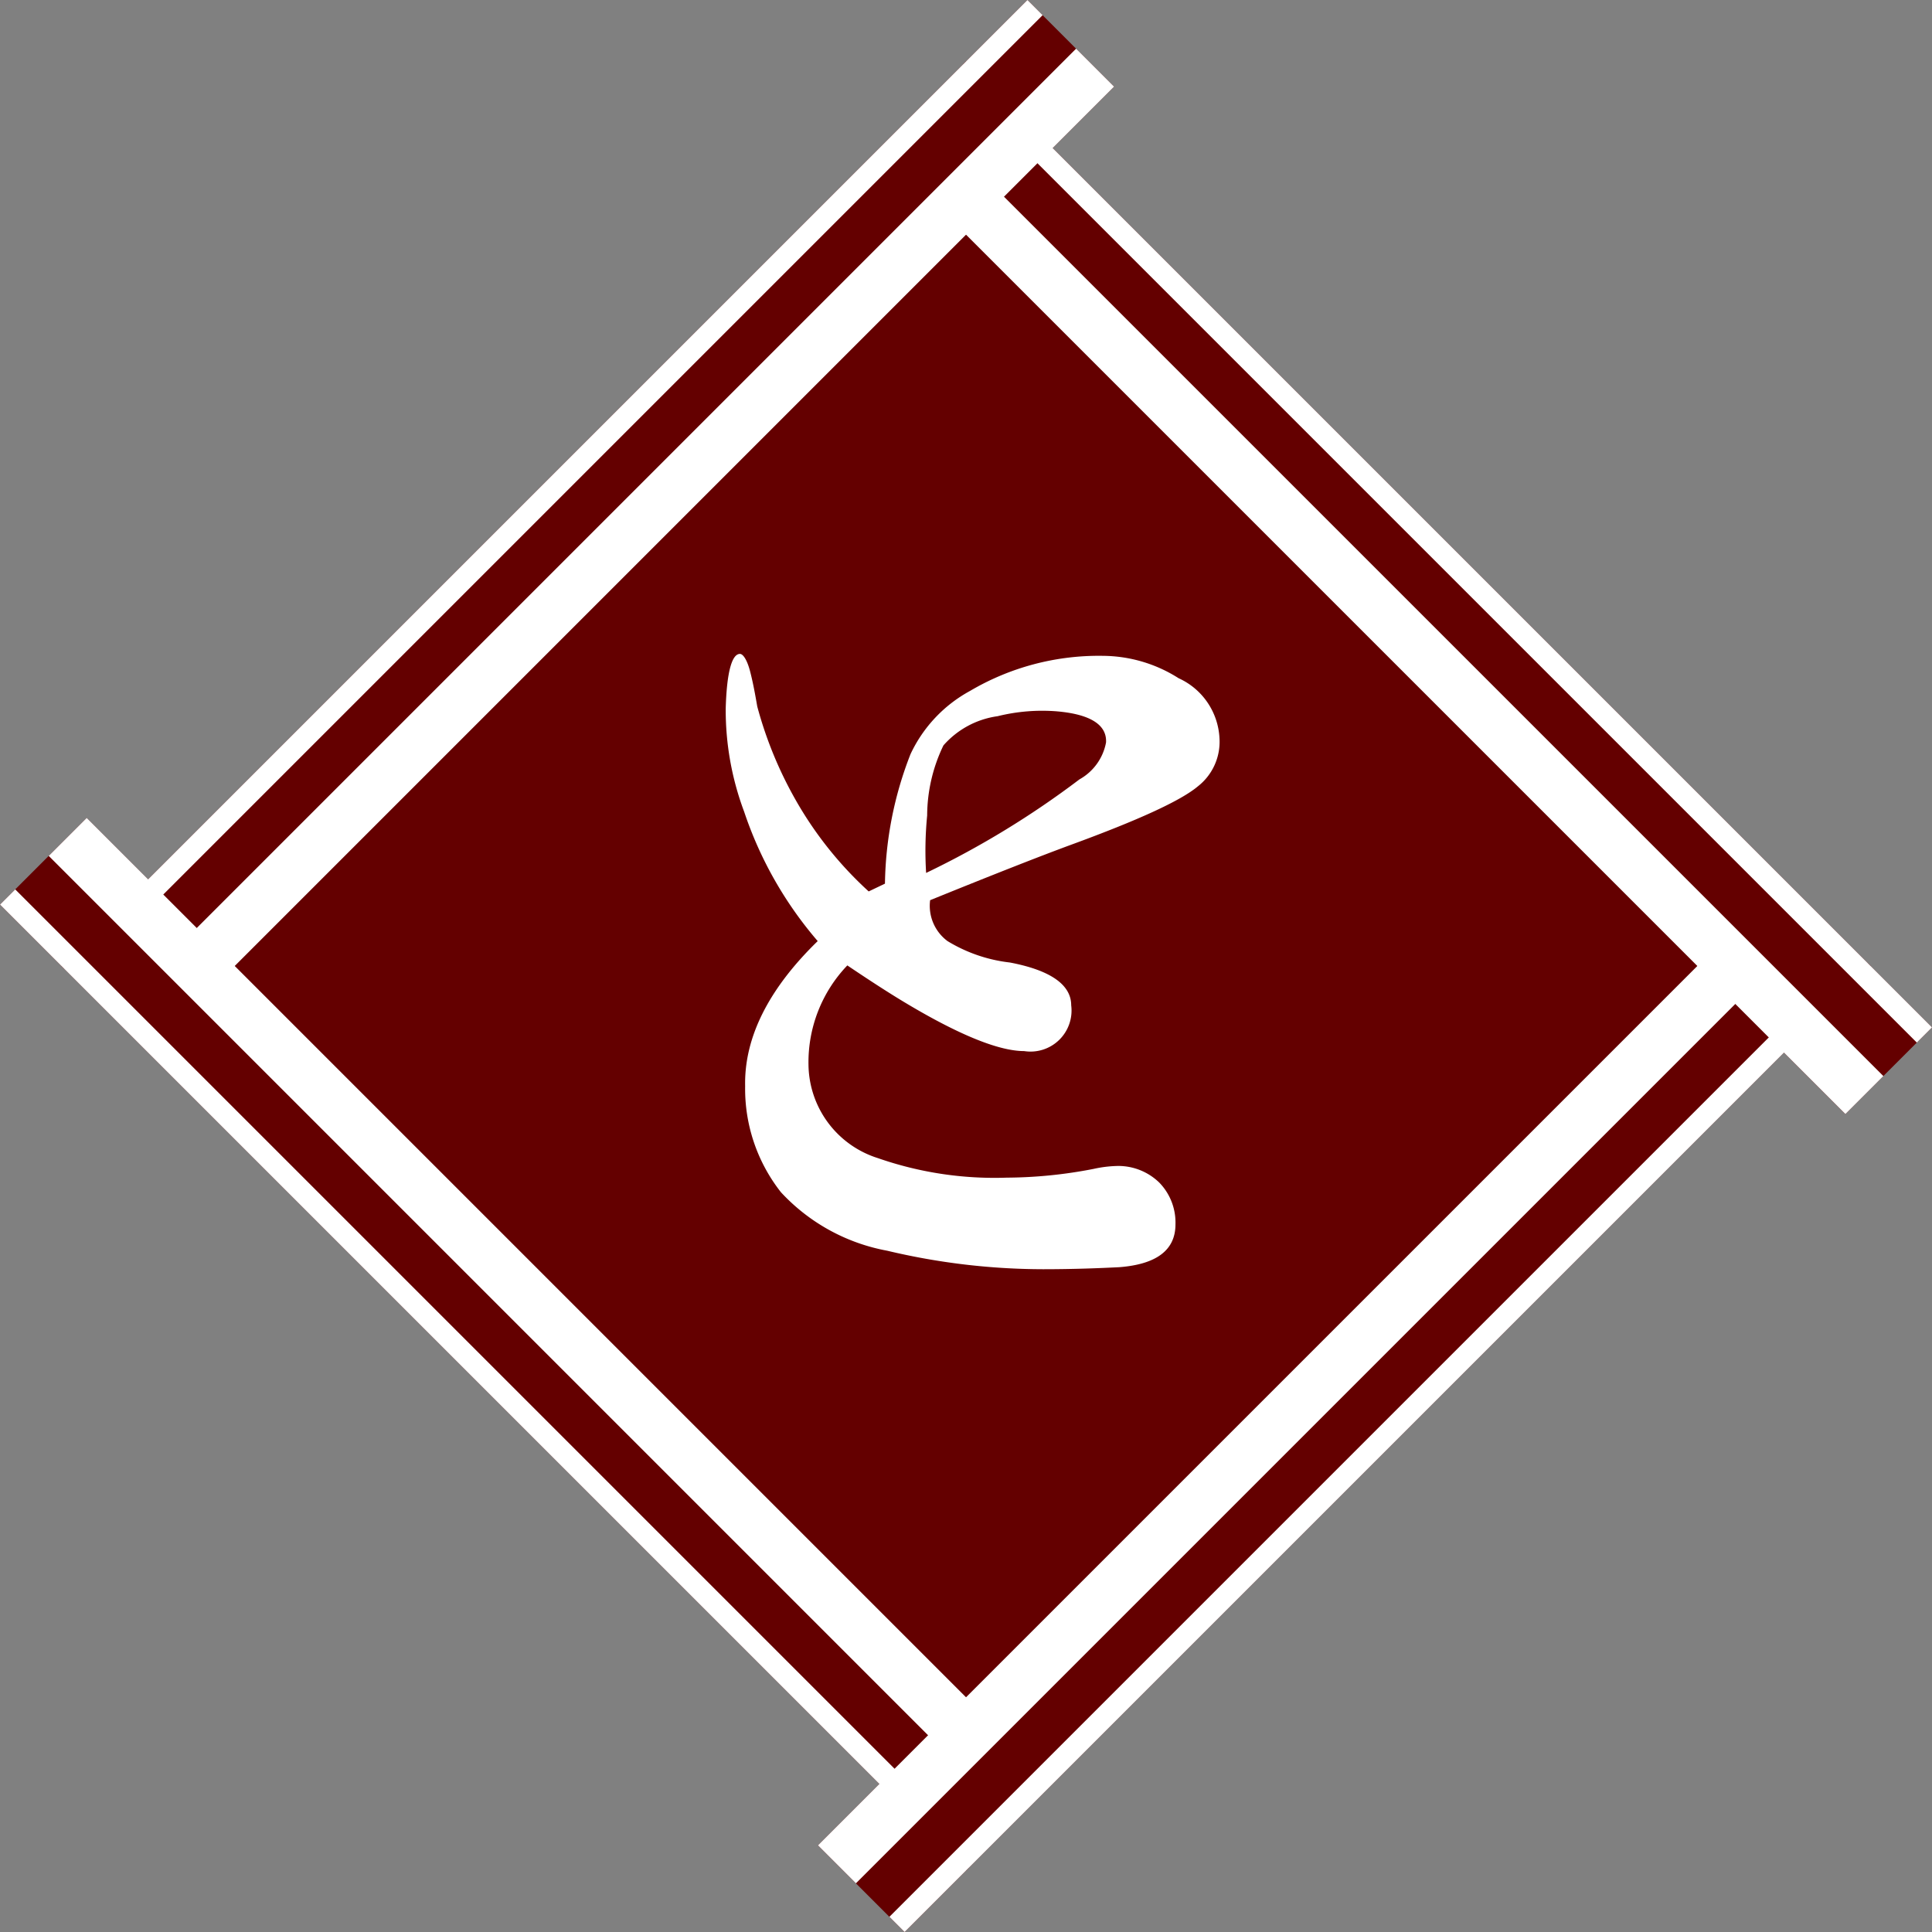
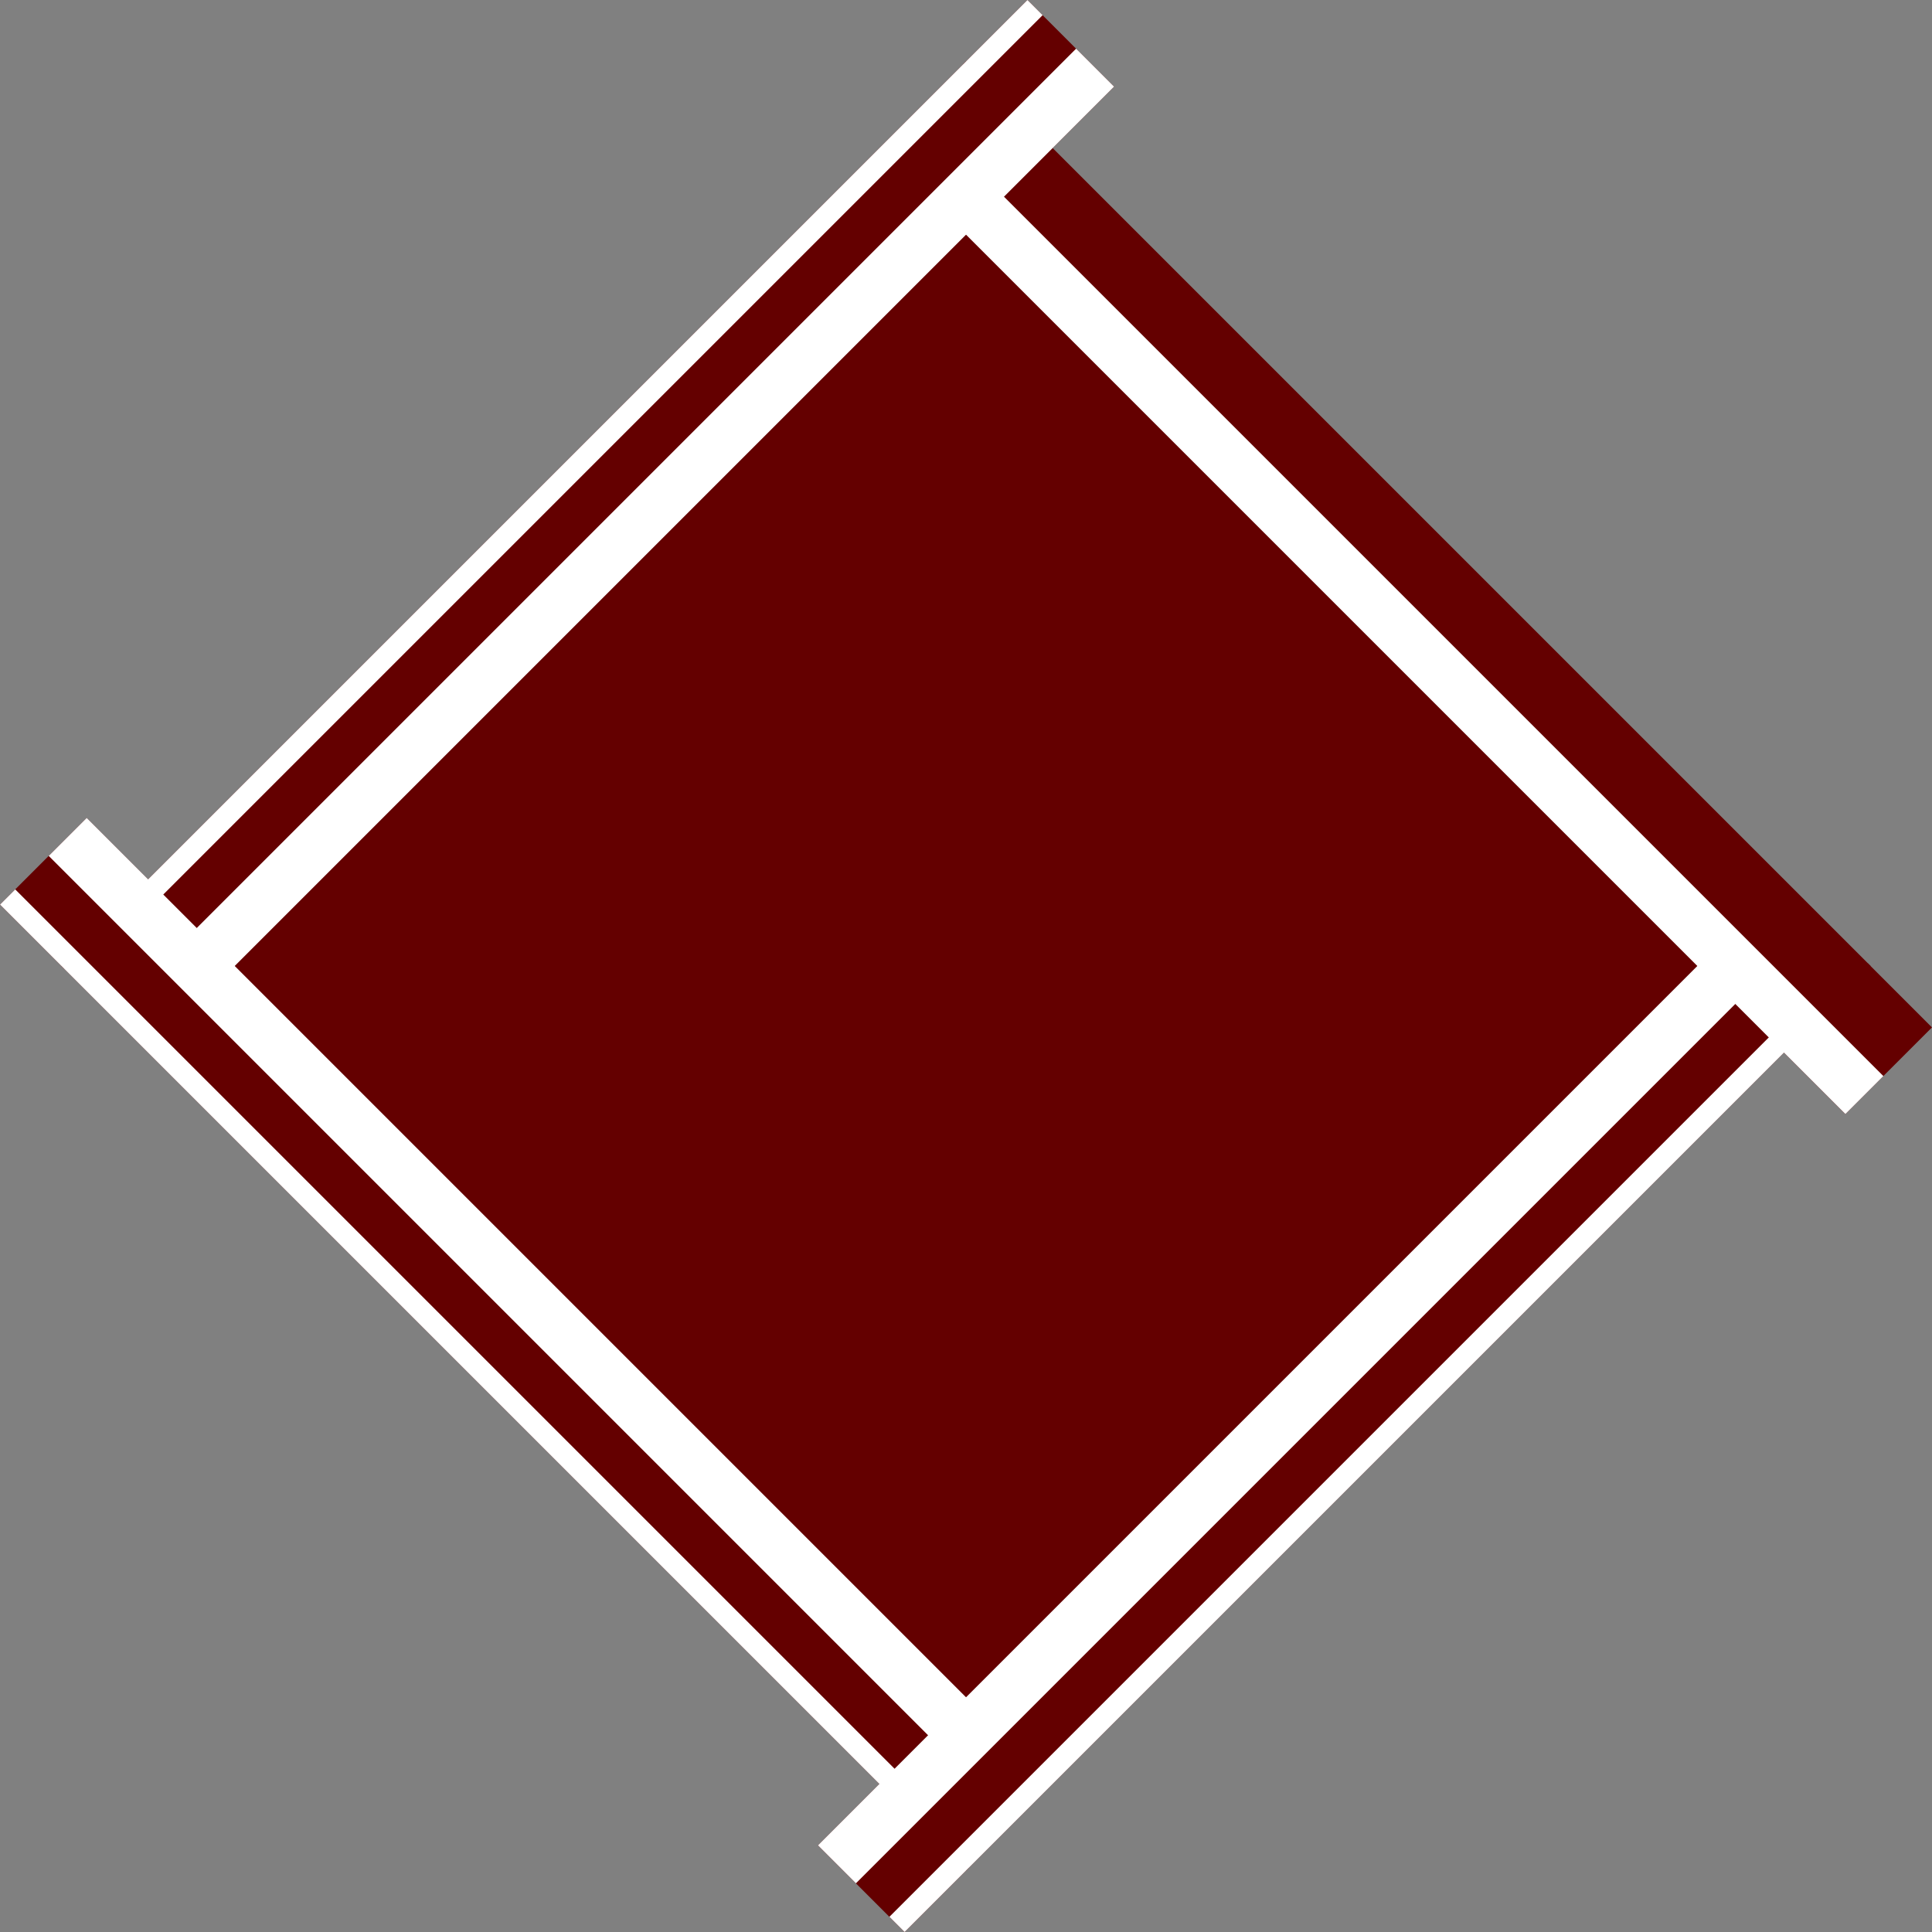
<svg xmlns="http://www.w3.org/2000/svg" width="95" height="95" viewBox="0 0 95 95">
  <rect x="0" y="0" width="95" height="95" fill="#808080" stroke="none" />
  <g id="レイヤー_2" data-name="レイヤー 2">
    <g id="レイヤー_1-2" data-name="レイヤー 1">
      <rect x="40.913" y="89.069" width="6.024" height="4.453" transform="translate(77.421 -4.319) rotate(45)" fill="#640000" />
      <rect x="88.283" y="48.849" width="6.024" height="4.453" transform="translate(191.966 22.636) rotate(135)" fill="#640000" />
      <rect x="48.063" y="1.479" width="6.024" height="4.453" transform="translate(84.57 42.44) rotate(-135)" fill="#640000" />
      <rect x="0.692" y="41.699" width="6.024" height="4.453" transform="translate(-29.975 15.485) rotate(-45)" fill="#640000" />
      <rect x="16.049" y="16.047" width="62.904" height="62.904" transform="translate(47.502 114.674) rotate(-135)" fill="#640000" />
-       <path d="M58.905,38.663c-.854.719-2.965,1.676-6.232,2.873q-2.339.862-6.937,2.728a2.16,2.16,0,0,0,.855,2.011,7.521,7.521,0,0,0,3.066,1.053c2.01.382,3.016,1.1,3.016,2.106a2.017,2.017,0,0,1-2.313,2.25c-1.256,0-3.266-.814-6.031-2.489-.553-.335-1.458-.909-2.664-1.724a6.884,6.884,0,0,0-1.91,4.883,4.874,4.874,0,0,0,3.418,4.595,17.414,17.414,0,0,0,6.333.958,22.748,22.748,0,0,0,4.272-.431,5.9,5.9,0,0,1,1.206-.144A2.892,2.892,0,0,1,57,58.146a2.815,2.815,0,0,1,.8,2.058c0,1.245-.9,1.962-2.765,2.106-.955.048-2.212.1-3.769.1a33.269,33.269,0,0,1-7.641-.91A9.449,9.449,0,0,1,38.4,58.624a8.223,8.223,0,0,1-1.76-5.217c-.05-2.393,1.156-4.787,3.568-7.132a18.967,18.967,0,0,1-3.618-6.366,14.22,14.22,0,0,1-.905-5.075c.05-1.77.3-2.68.7-2.68.15,0,.351.287.5.862s.251,1.148.351,1.723a19.527,19.527,0,0,0,1.86,4.548,18.3,18.3,0,0,0,3.619,4.546l.8-.382a18.1,18.1,0,0,1,1.256-6.367A6.836,6.836,0,0,1,47.7,33.973a12.461,12.461,0,0,1,6.535-1.724,7,7,0,0,1,3.719,1.1,3.425,3.425,0,0,1,2.011,2.968A2.78,2.78,0,0,1,58.905,38.663Zm-6.936-3.685a9.111,9.111,0,0,0-2.915.239,4.331,4.331,0,0,0-2.664,1.437,7.984,7.984,0,0,0-.8,3.446,17.834,17.834,0,0,0-.051,2.824,44.052,44.052,0,0,0,7.539-4.6,2.627,2.627,0,0,0,1.308-1.818C54.432,35.649,53.628,35.121,51.969,34.978Z" fill="#fff" />
      <rect x="32.007" y="68.266" width="62.47" height="2.64" transform="translate(-30.682 65.1) rotate(-45)" fill="#fff" />
      <rect x="34.959" y="72.011" width="62.47" height="1.056" transform="translate(-31.905 68.053) rotate(-45)" fill="#fff" />
      <rect x="24.095" y="32.005" width="2.64" height="62.47" transform="translate(-37.273 36.493) rotate(-45)" fill="#fff" />
      <rect x="21.934" y="34.958" width="1.056" height="62.47" transform="translate(-40.227 35.271) rotate(-45)" fill="#fff" />
      <rect x="0.525" y="24.093" width="62.47" height="2.64" transform="translate(-8.667 29.901) rotate(-45)" fill="#fff" />
      <rect x="-2.427" y="21.932" width="62.47" height="1.056" transform="translate(-7.444 26.948) rotate(-45)" fill="#fff" />
      <rect x="68.268" y="0.524" width="2.64" height="62.47" transform="translate(-2.075 58.508) rotate(-45)" fill="#fff" />
-       <rect x="72.012" y="-2.429" width="1.056" height="62.47" transform="translate(0.878 59.731) rotate(-45)" fill="#fff" />
    </g>
  </g>
</svg>